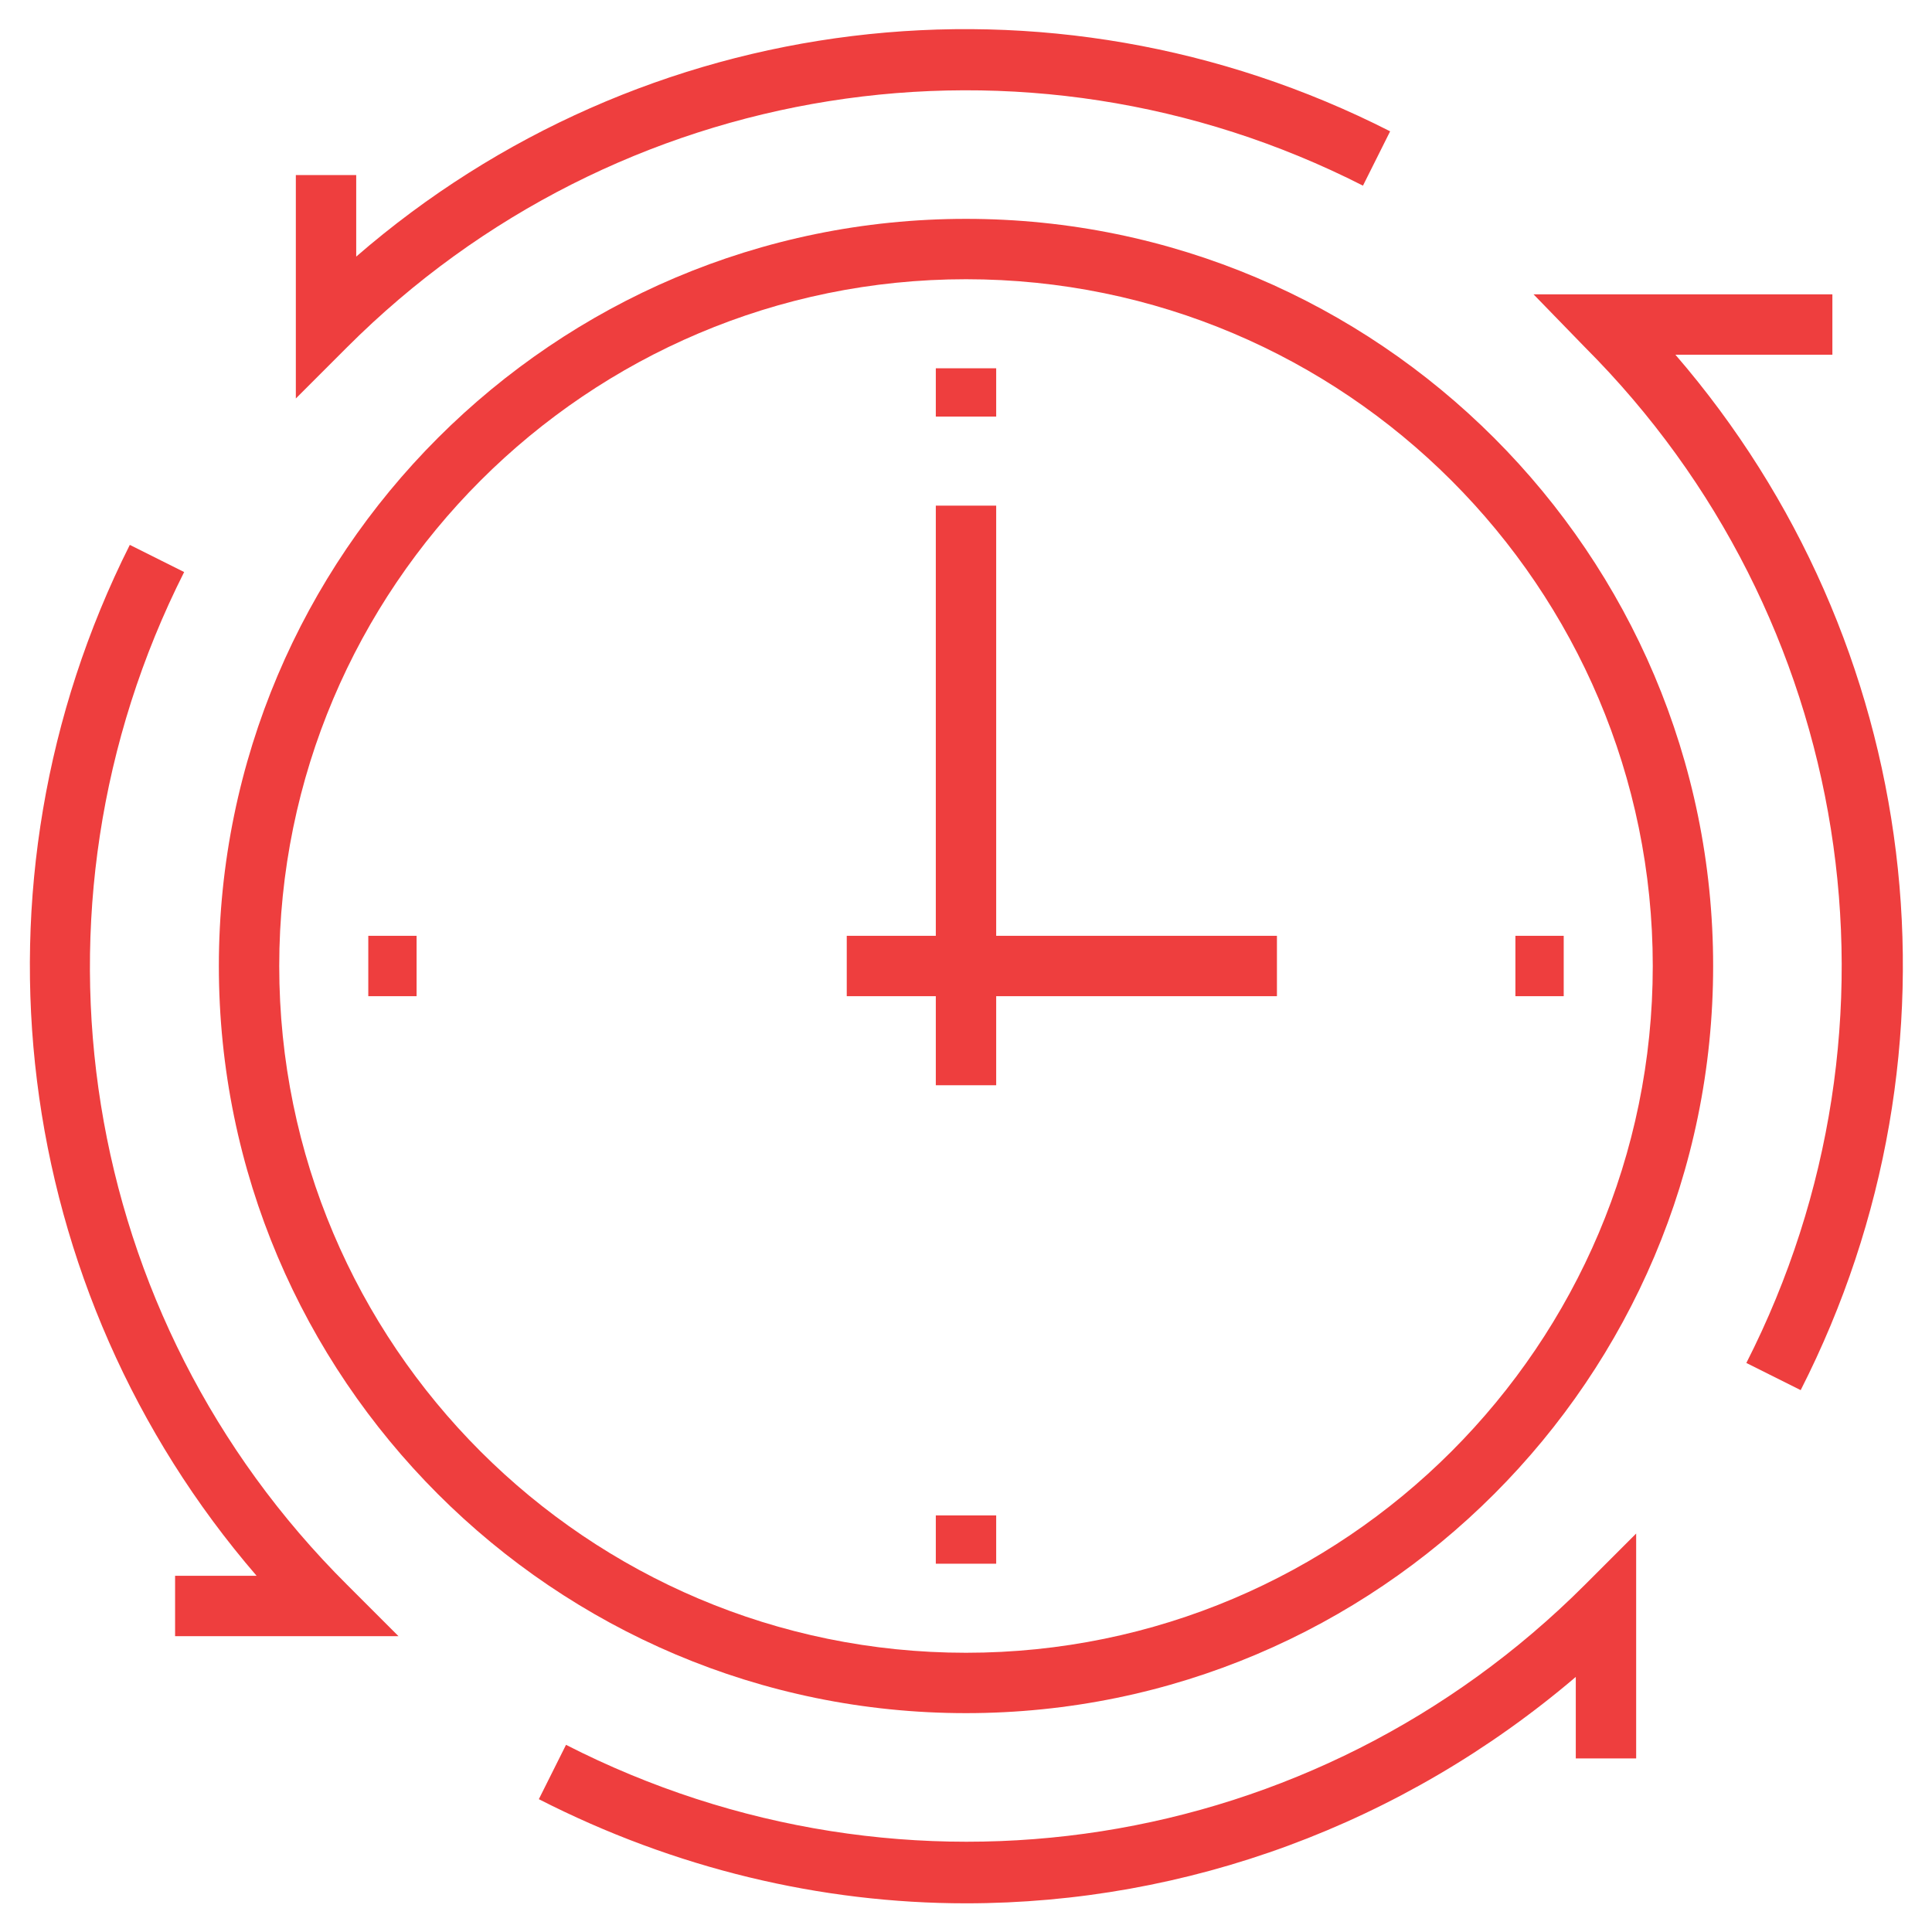
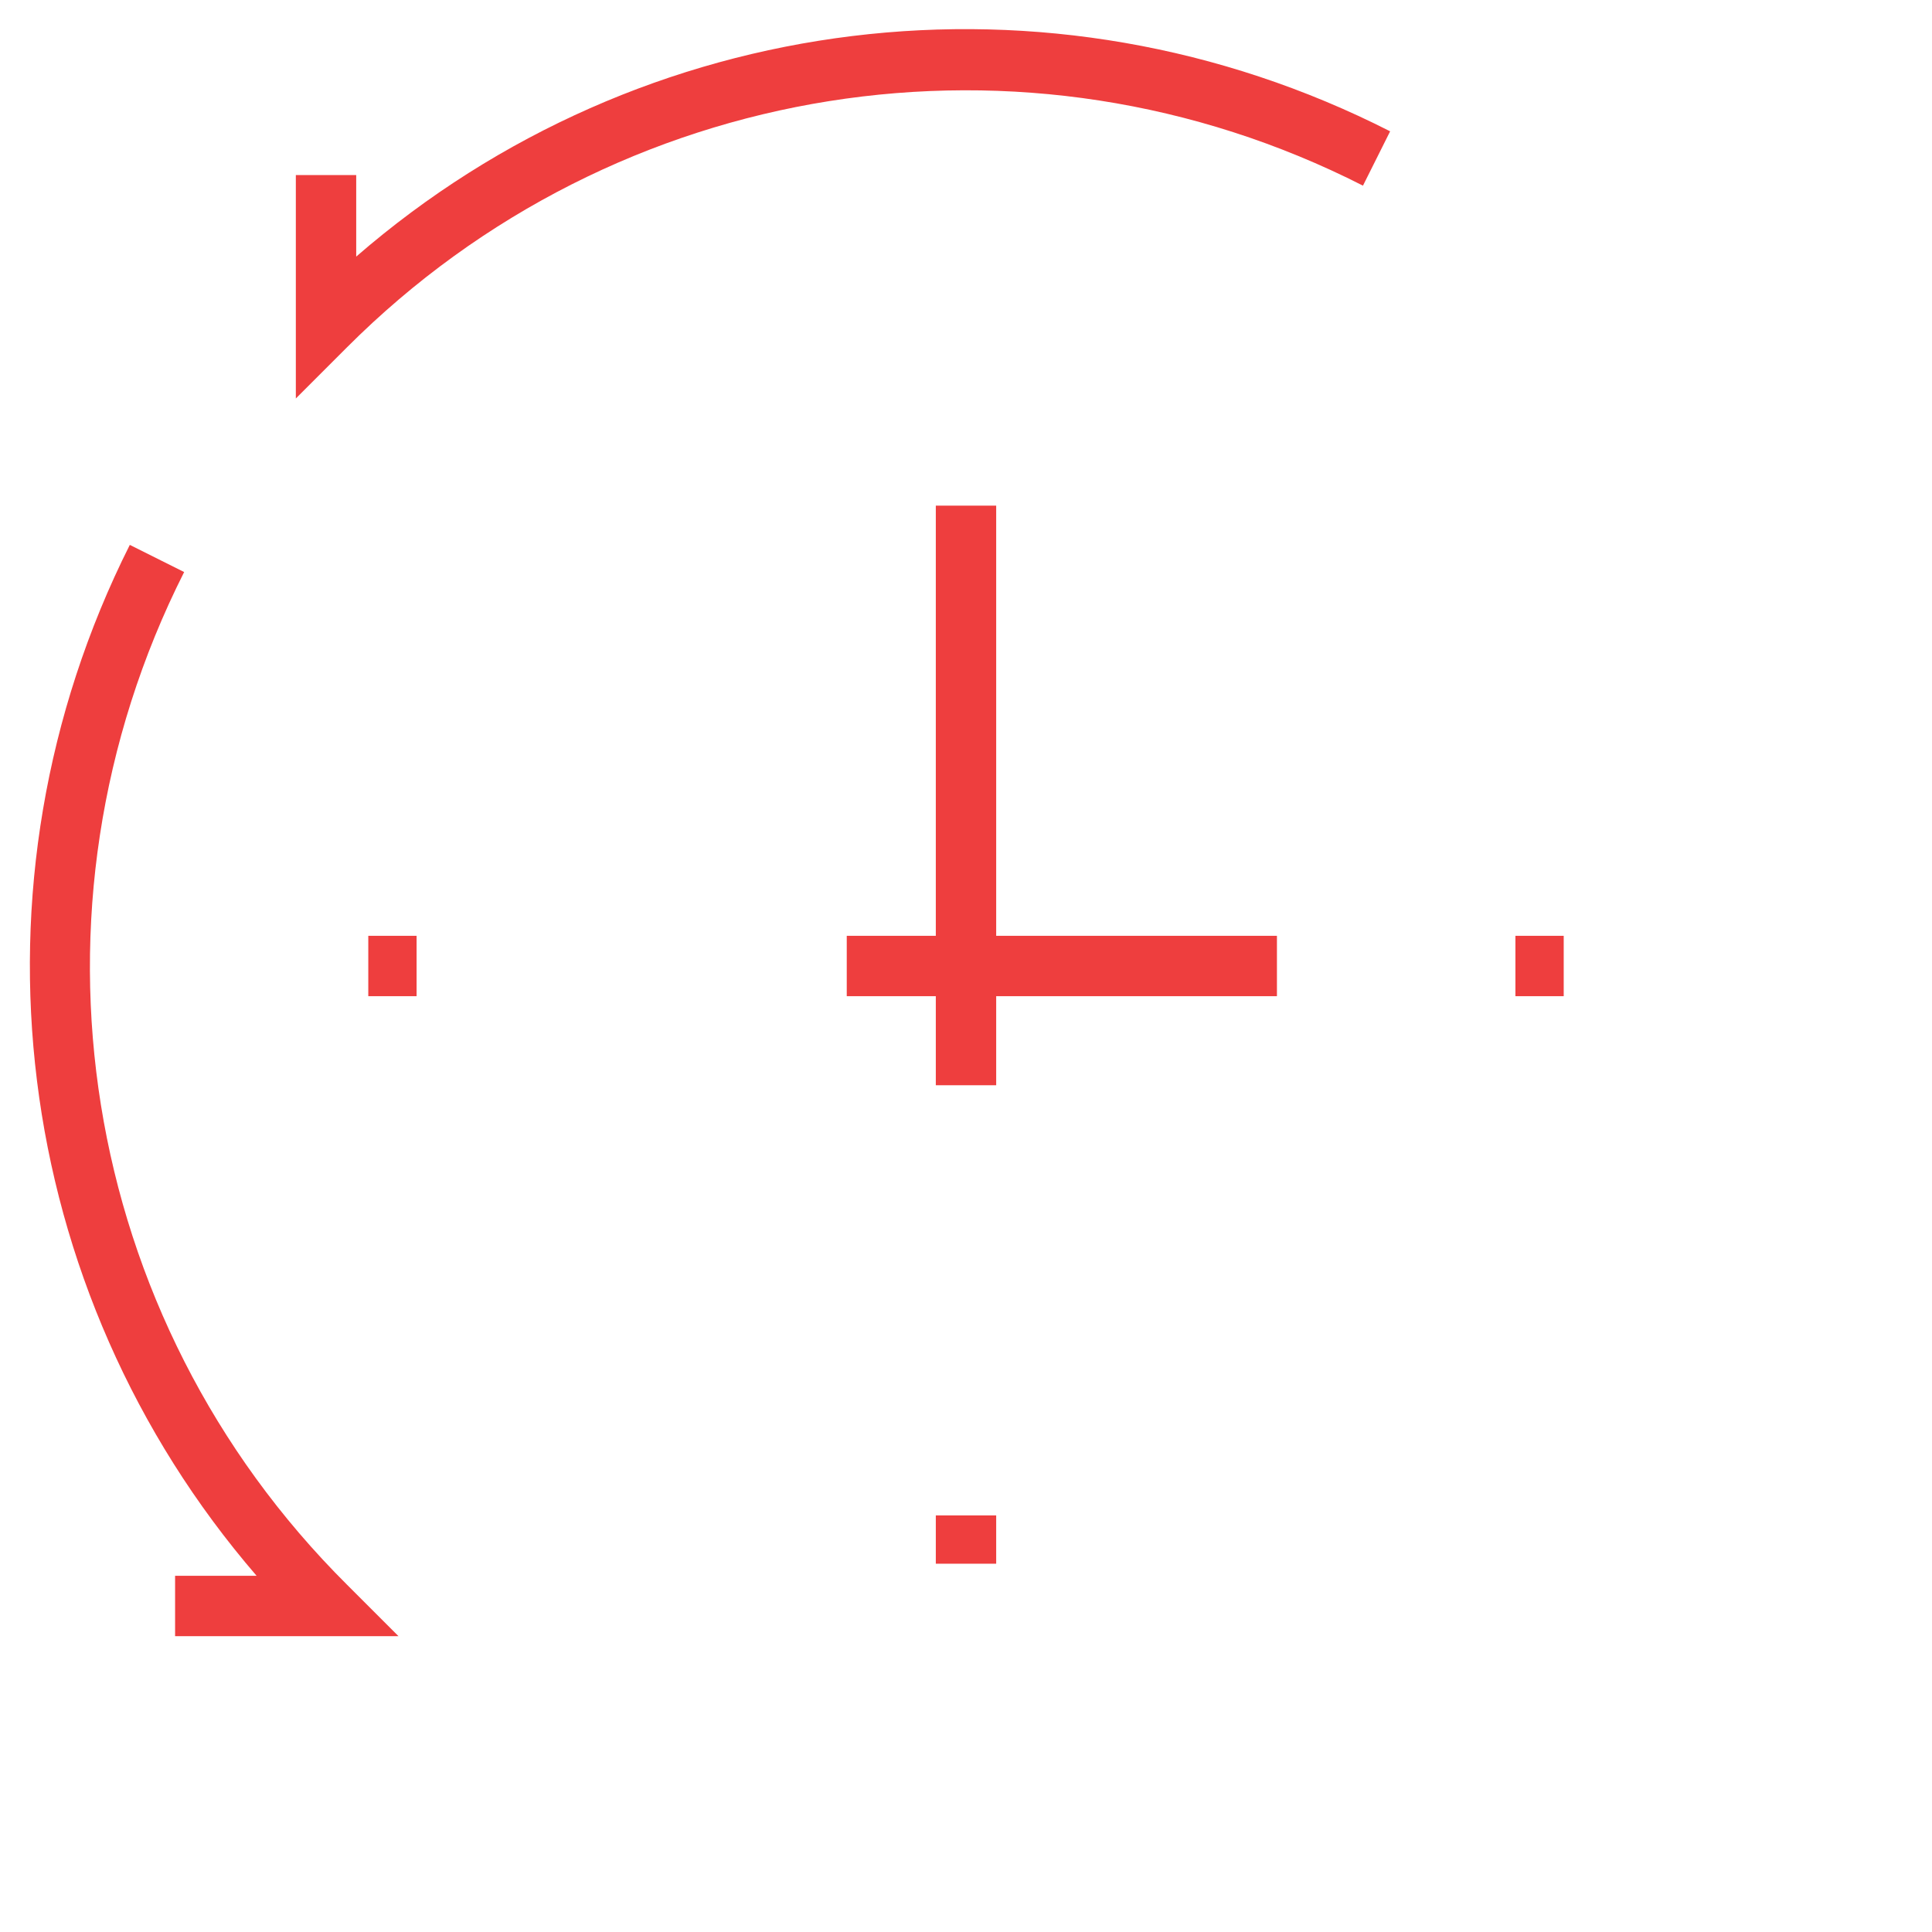
<svg xmlns="http://www.w3.org/2000/svg" width="128" height="128" viewBox="0 0 128 128" fill="none">
-   <path d="M64 113.5C91.3 113.5 113.5 91.3 113.5 64C113.5 36.7 91.3 14.5 64 14.5C36.7 14.5 14.5 36.7 14.5 64C14.5 91.3 36.7 113.5 64 113.5ZM64 18.5C89.1 18.5 109.5 38.9 109.5 64C109.5 89.1 89.1 109.5 64 109.5C38.9 109.5 18.5 89.1 18.5 64C18.5 38.9 38.9 18.5 64 18.5Z" fill="#EE3E3E" />
-   <path d="M108.4 116.4V101.6L105 105C87.1 122.9 60 127.1 37.5 115.6L35.7 119.2C44.7 123.8 54.4 126.1 64 126.1C78.6 126.1 92.9 120.9 104.4 111.1V116.5H108.4V116.4Z" fill="#EE3E3E" />
  <path d="M11.6 104.4V108.4H26.4L23 105C5.2 87.3 0.9 60.3 12.2 37.9L8.6 36.1C-2.7 58.6 0.7 85.5 17 104.4H11.6Z" fill="#EE3E3E" />
-   <path d="M115.7 90.3L119.3 92.1C130.8 69.5 127.4 42.5 111 23.5H121.4V19.5H101.6L105 23C122.8 40.8 127.1 67.9 115.7 90.3Z" fill="#EE3E3E" />
  <path d="M90.3 12.3L92.1 8.7C69.5 -2.8 42.5 0.6 23.6 17V11.6H19.6V26.4L23 23C40.8 5.2 67.9 0.9 90.3 12.3Z" fill="#EE3E3E" />
-   <path d="M66 24.4H62V27.6H66V24.4Z" fill="#EE3E3E" />
  <path d="M103.6 62H100.4V66H103.6V62Z" fill="#EE3E3E" />
-   <path d="M66 100.4H62V103.6H66V100.4Z" fill="#EE3E3E" />
+   <path d="M66 100.4H62V103.6H66Z" fill="#EE3E3E" />
  <path d="M27.6 62H24.4V66H27.6V62Z" fill="#EE3E3E" />
  <path d="M62 71.9H66V66H84.6V62H66V33.5H62V62H56.1V66H62V71.9Z" fill="#EE3E3E" />
</svg>